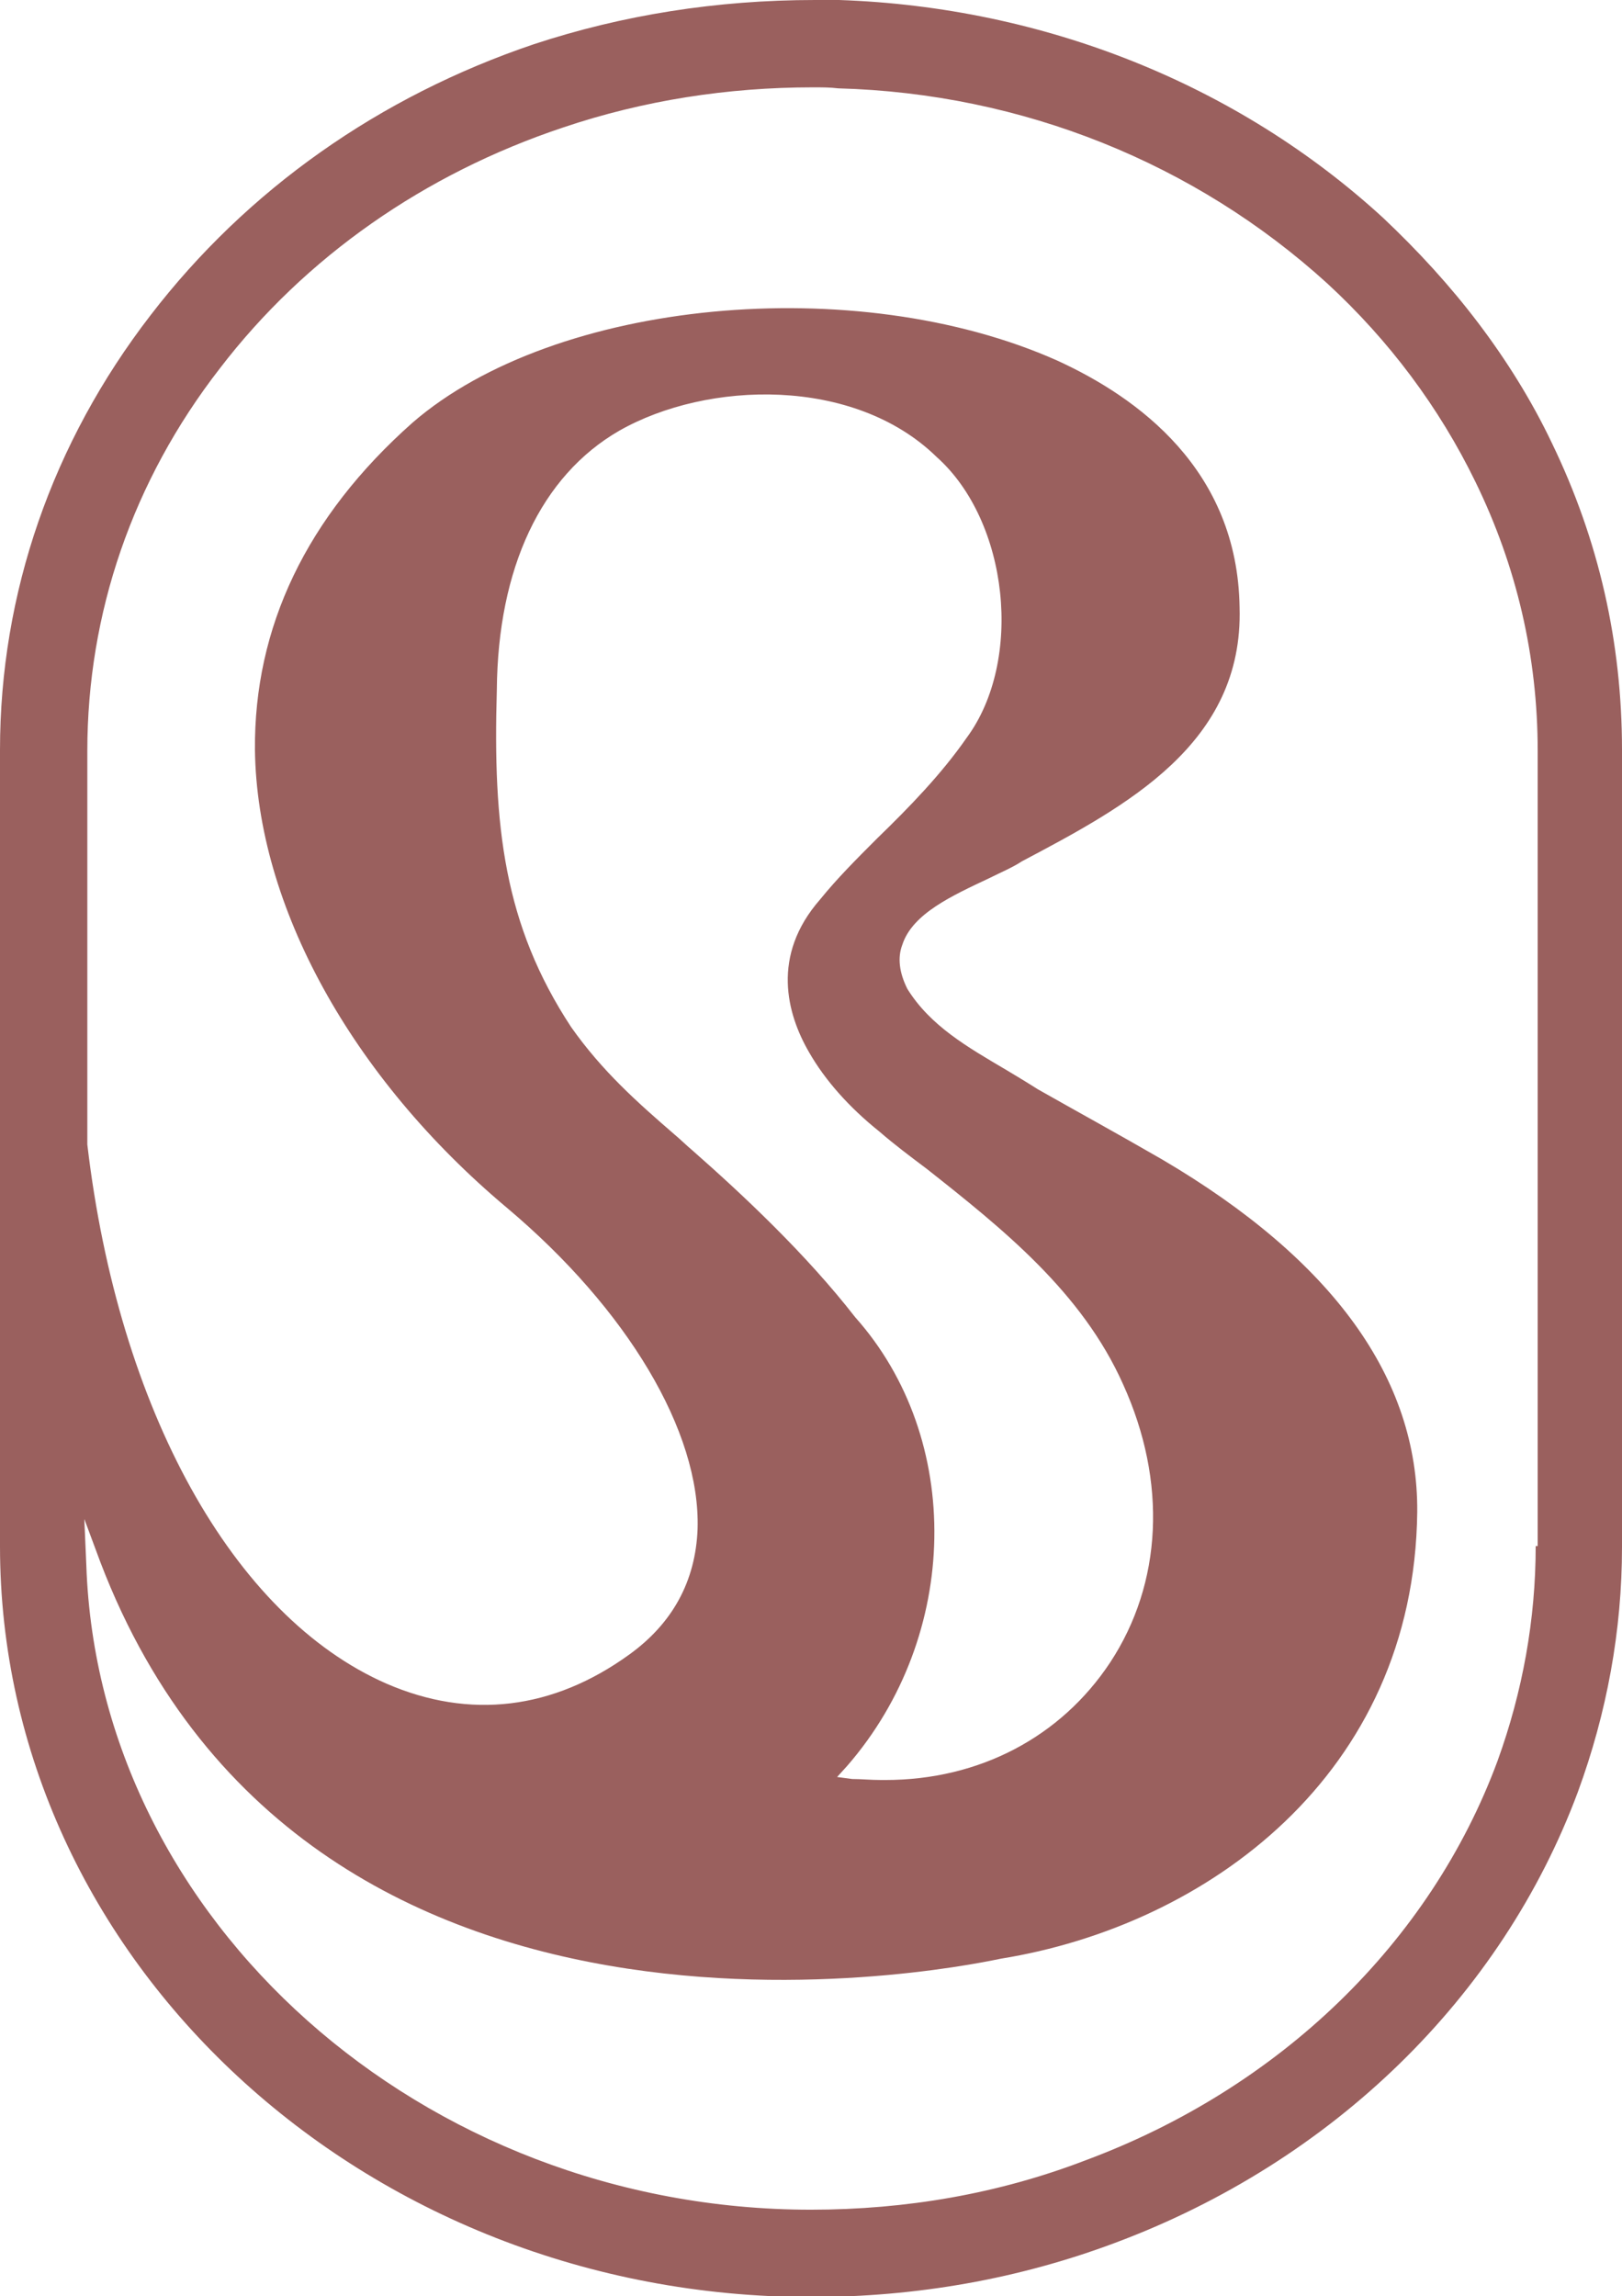
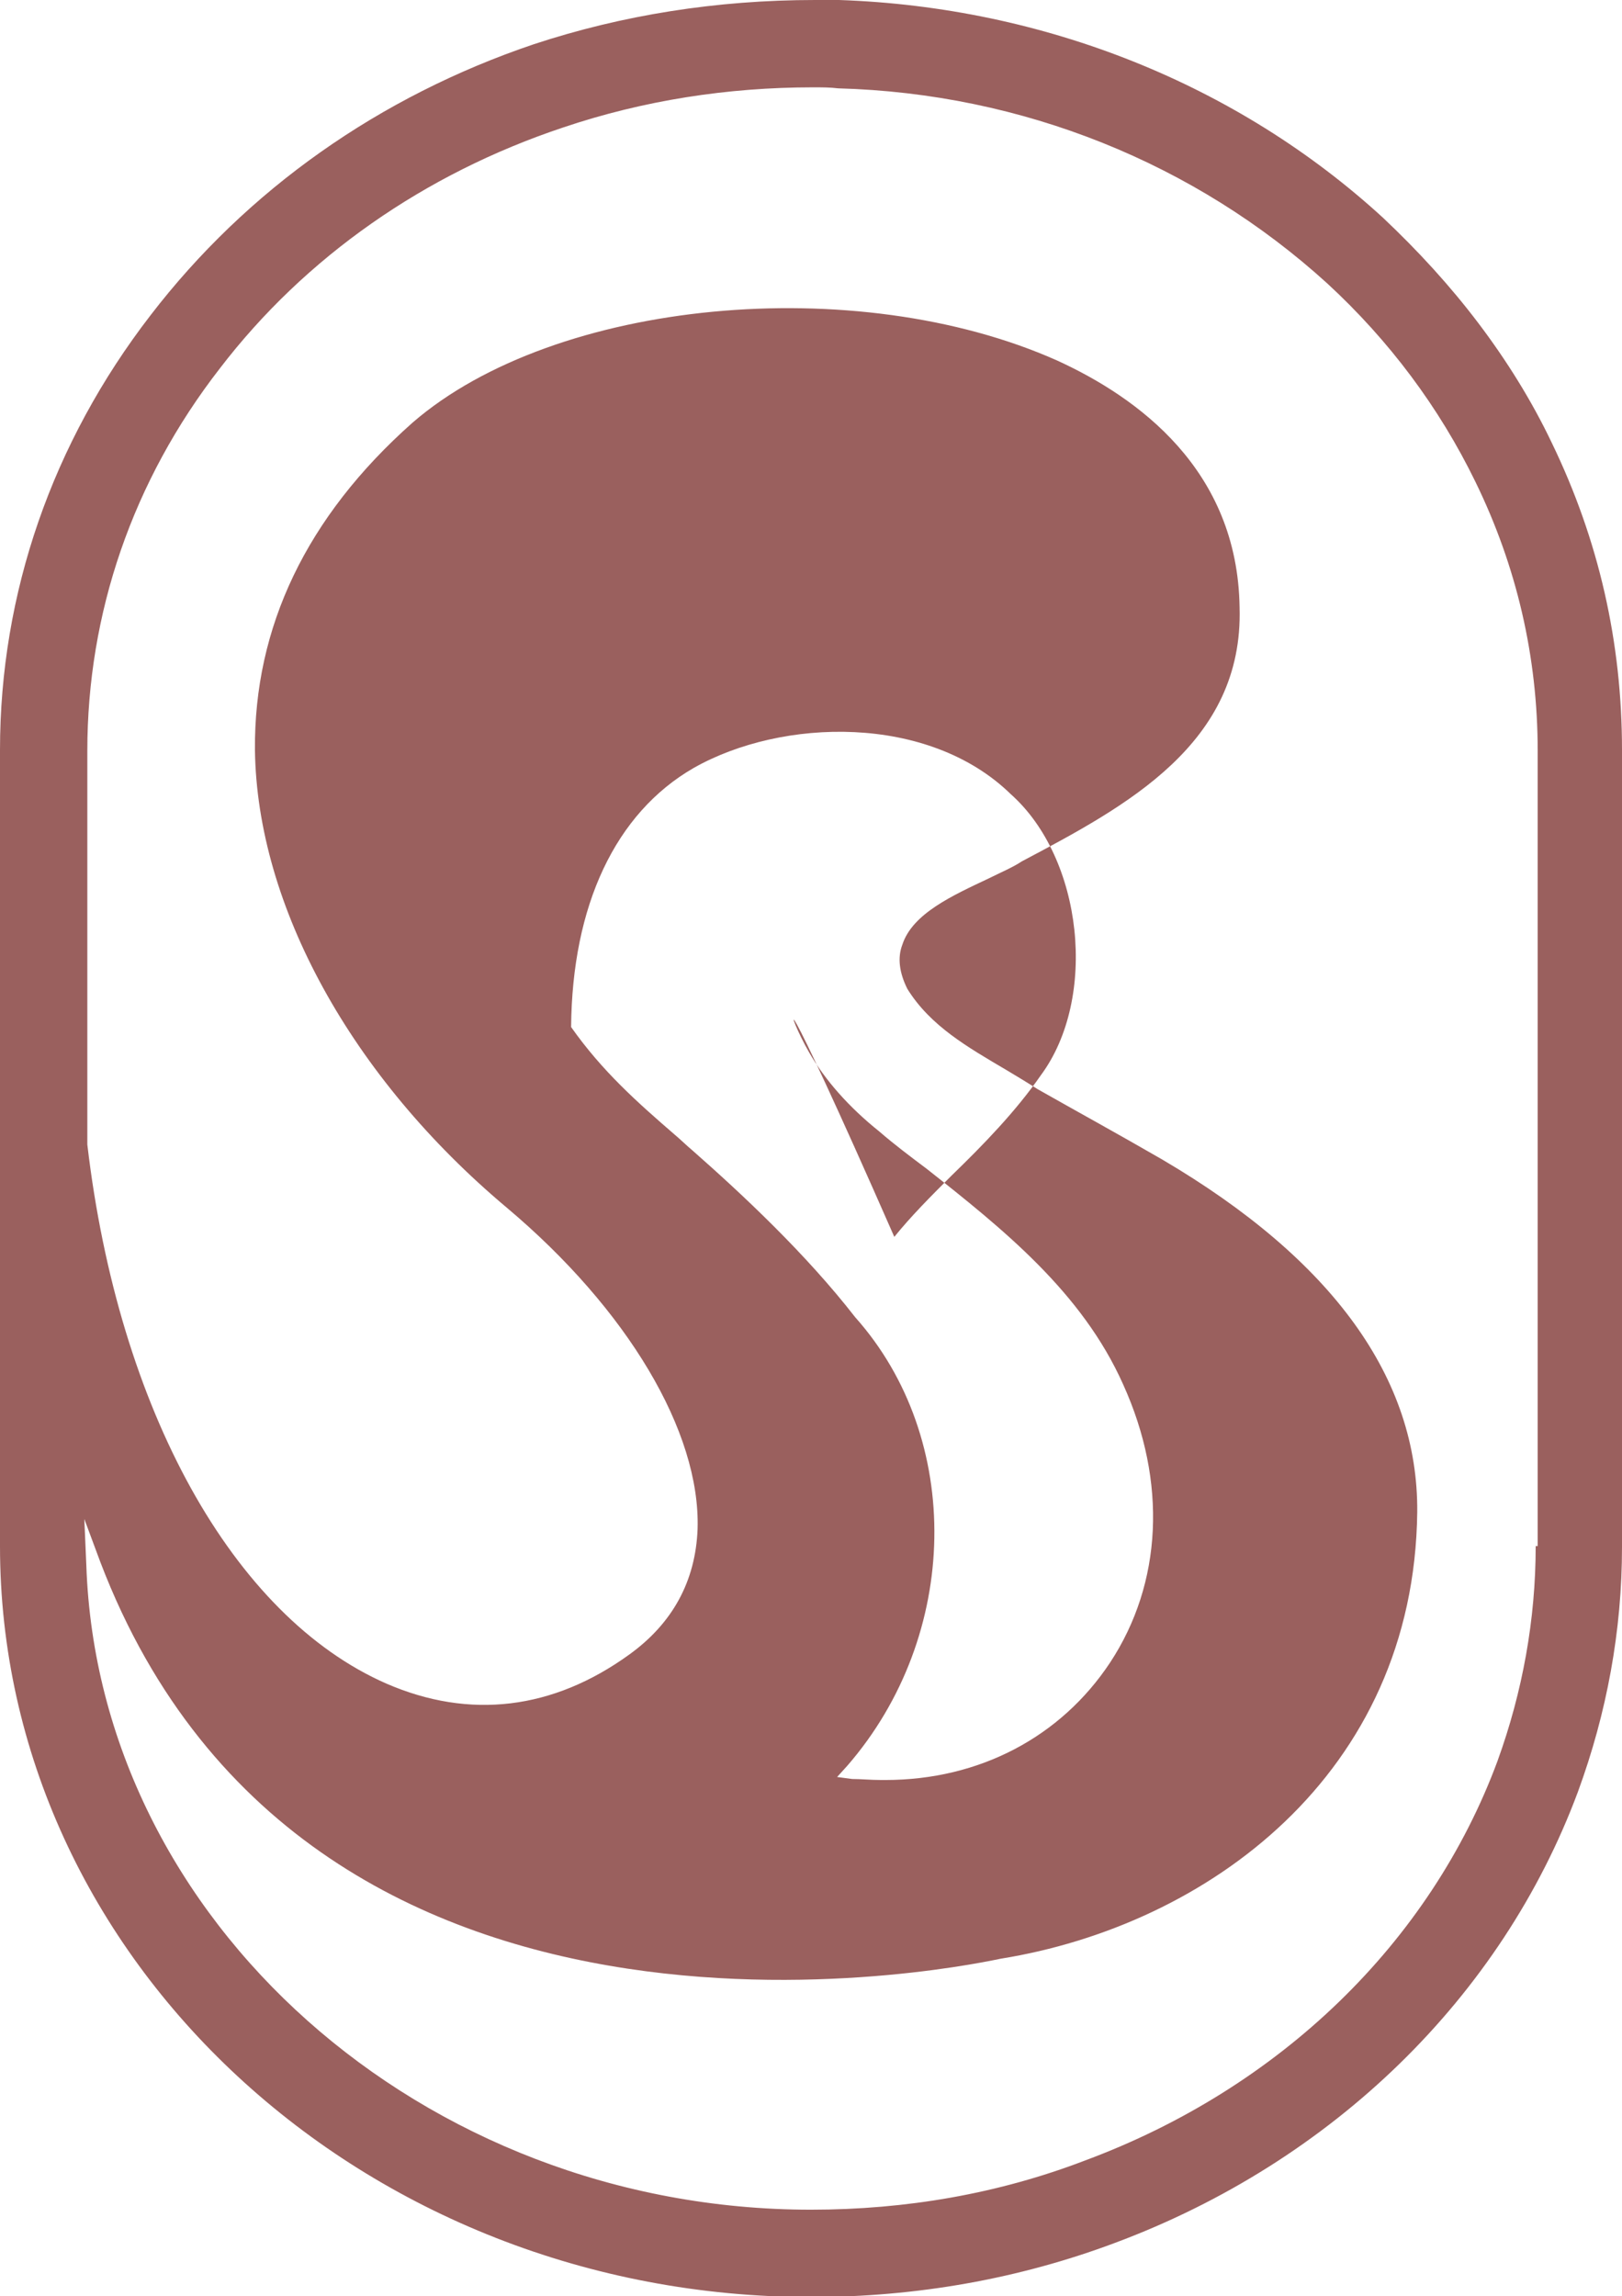
<svg xmlns="http://www.w3.org/2000/svg" version="1.1" id="Camada_1" x="0px" y="0px" viewBox="0 0 161.6 228.7" style="enable-background:new 0 0 161.6 228.7;" xml:space="preserve">
  <style type="text/css">
	.st0{fill:#9A605E;}
</style>
  <g>
-     <path class="st0" d="M154.6,44.1c-2-4.2-4.5-8.2-7.3-11.9c-2.8-3.7-6-7.2-9.5-10.5C123.3,8.4,104,0.7,83.6,0c-0.8,0-1.6,0-2.4,0   C71.4,0,62,1.5,53.2,4.4C37.8,9.6,24.6,18.9,15,31.4C5.2,44.1,0,59.1,0,74.7V154c0,41.2,36.3,74.8,80.8,74.8   c10.5,0,20.7-1.8,30.3-5.4c21.7-8.1,38.5-24.5,46.1-44.9c2.9-7.9,4.4-16.1,4.4-24.4V74.7C161.6,64,159.3,53.8,154.6,44.1z M153,154   c0,7.3-1.3,14.5-3.8,21.4c-6.7,18.1-21.7,32.6-41.1,39.8c-8.6,3.3-17.8,4.9-27.3,4.9c-38.7,0-71-28.8-72.2-64.2l-0.2-4.6l1.6,4.3   c21.1,55.2,89,39.6,89.7,39.5c20.5-3.3,41.2-18.3,41.5-44.5c0.1-13.3-8.4-25.1-25.4-35.1c-4.5-2.6-8.7-4.9-12.4-7   c-1.1-0.7-2.1-1.3-3.1-1.9c-3.9-2.3-7.6-4.4-9.9-8.1c-0.8-1.6-1-3.1-0.5-4.4c1-3.1,5-4.9,8.6-6.6c1.2-0.6,2.4-1.1,3.3-1.7   c10.4-5.5,22.1-11.7,21.7-25.3c-0.2-13.7-10.1-20.9-18.2-24.6c-20-8.9-50-6.1-64.2,6.2c-10.6,9.4-15.8,20.4-15.7,32.6   c0.2,15.5,9.6,32.6,25.1,45.6c12,10.1,19.3,22.3,19,32c-0.2,5.2-2.5,9.4-6.8,12.5c-7.6,5.5-15.9,6.5-24.2,2.9   c-15.3-6.7-26.7-27.3-29.8-53.7l0-39.2c0-13.7,4.5-26.9,13.2-38.1c8.5-11.1,20.4-19.4,34.2-24c8-2.7,16.4-4,24.9-4   c0.9,0,1.7,0,2.5,0.1c18.4,0.5,35.6,7.5,48.7,19.4c6.2,5.7,11.2,12.4,14.8,19.8c4.1,8.4,6.2,17.4,6.2,26.8V154z M80.6,104.8   L80.6,104.8c1.6,2.8,4,5.5,7,7.9c1.5,1.3,3.1,2.5,4.7,3.7c7.6,6,15.5,12.3,19.6,21.5c4.4,9.7,3.9,19.8-1.3,27.7   c-4.9,7.4-13,11.7-22.4,11.7c-0.1,0-0.2,0-0.4,0c-1.1,0-2-0.1-2.9-0.1l-1.5-0.2l1-1.1c11.3-13,11.6-32.6,0.8-44.7   c-4.9-6.3-11.2-12.2-16.2-16.6c-0.6-0.5-1.2-1.1-1.8-1.6c-3.7-3.2-7.2-6.3-10.3-10.7c-6.7-10.2-7.8-20-7.4-33.6   c0.1-12.1,4.4-21.3,12.2-25.8c8.8-5,23.4-5.4,31.6,2.6c7.2,6.4,8.7,20.3,3,28c-2.5,3.6-5.7,6.9-8.9,10c-2.1,2.1-4,4-5.7,6.1   C76.8,95.2,78.4,101,80.6,104.8z" />
+     <path class="st0" d="M154.6,44.1c-2-4.2-4.5-8.2-7.3-11.9c-2.8-3.7-6-7.2-9.5-10.5C123.3,8.4,104,0.7,83.6,0c-0.8,0-1.6,0-2.4,0   C71.4,0,62,1.5,53.2,4.4C37.8,9.6,24.6,18.9,15,31.4C5.2,44.1,0,59.1,0,74.7V154c0,41.2,36.3,74.8,80.8,74.8   c10.5,0,20.7-1.8,30.3-5.4c21.7-8.1,38.5-24.5,46.1-44.9c2.9-7.9,4.4-16.1,4.4-24.4V74.7C161.6,64,159.3,53.8,154.6,44.1z M153,154   c0,7.3-1.3,14.5-3.8,21.4c-6.7,18.1-21.7,32.6-41.1,39.8c-8.6,3.3-17.8,4.9-27.3,4.9c-38.7,0-71-28.8-72.2-64.2l-0.2-4.6l1.6,4.3   c21.1,55.2,89,39.6,89.7,39.5c20.5-3.3,41.2-18.3,41.5-44.5c0.1-13.3-8.4-25.1-25.4-35.1c-4.5-2.6-8.7-4.9-12.4-7   c-1.1-0.7-2.1-1.3-3.1-1.9c-3.9-2.3-7.6-4.4-9.9-8.1c-0.8-1.6-1-3.1-0.5-4.4c1-3.1,5-4.9,8.6-6.6c1.2-0.6,2.4-1.1,3.3-1.7   c10.4-5.5,22.1-11.7,21.7-25.3c-0.2-13.7-10.1-20.9-18.2-24.6c-20-8.9-50-6.1-64.2,6.2c-10.6,9.4-15.8,20.4-15.7,32.6   c0.2,15.5,9.6,32.6,25.1,45.6c12,10.1,19.3,22.3,19,32c-0.2,5.2-2.5,9.4-6.8,12.5c-7.6,5.5-15.9,6.5-24.2,2.9   c-15.3-6.7-26.7-27.3-29.8-53.7l0-39.2c0-13.7,4.5-26.9,13.2-38.1c8.5-11.1,20.4-19.4,34.2-24c8-2.7,16.4-4,24.9-4   c0.9,0,1.7,0,2.5,0.1c18.4,0.5,35.6,7.5,48.7,19.4c6.2,5.7,11.2,12.4,14.8,19.8c4.1,8.4,6.2,17.4,6.2,26.8V154z M80.6,104.8   L80.6,104.8c1.6,2.8,4,5.5,7,7.9c1.5,1.3,3.1,2.5,4.7,3.7c7.6,6,15.5,12.3,19.6,21.5c4.4,9.7,3.9,19.8-1.3,27.7   c-4.9,7.4-13,11.7-22.4,11.7c-0.1,0-0.2,0-0.4,0c-1.1,0-2-0.1-2.9-0.1l-1.5-0.2l1-1.1c11.3-13,11.6-32.6,0.8-44.7   c-4.9-6.3-11.2-12.2-16.2-16.6c-0.6-0.5-1.2-1.1-1.8-1.6c-3.7-3.2-7.2-6.3-10.3-10.7c0.1-12.1,4.4-21.3,12.2-25.8c8.8-5,23.4-5.4,31.6,2.6c7.2,6.4,8.7,20.3,3,28c-2.5,3.6-5.7,6.9-8.9,10c-2.1,2.1-4,4-5.7,6.1   C76.8,95.2,78.4,101,80.6,104.8z" />
  </g>
</svg>